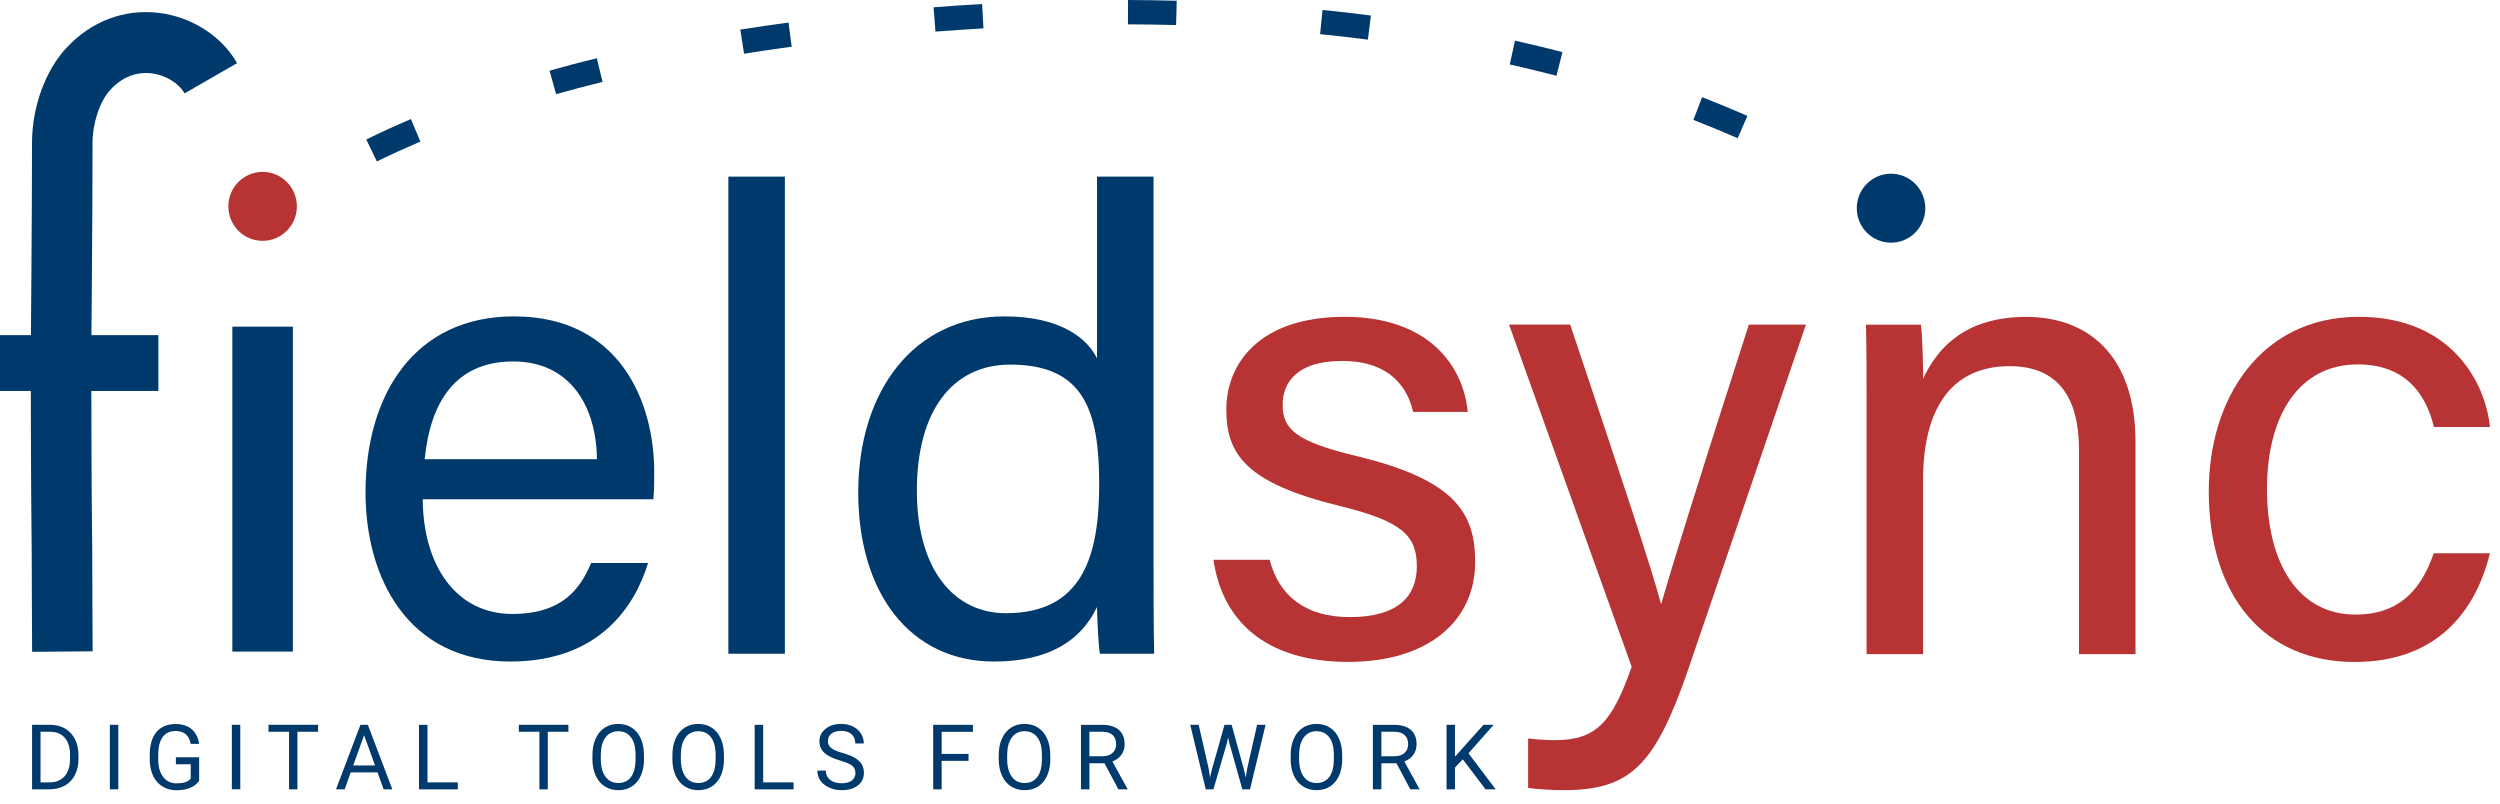
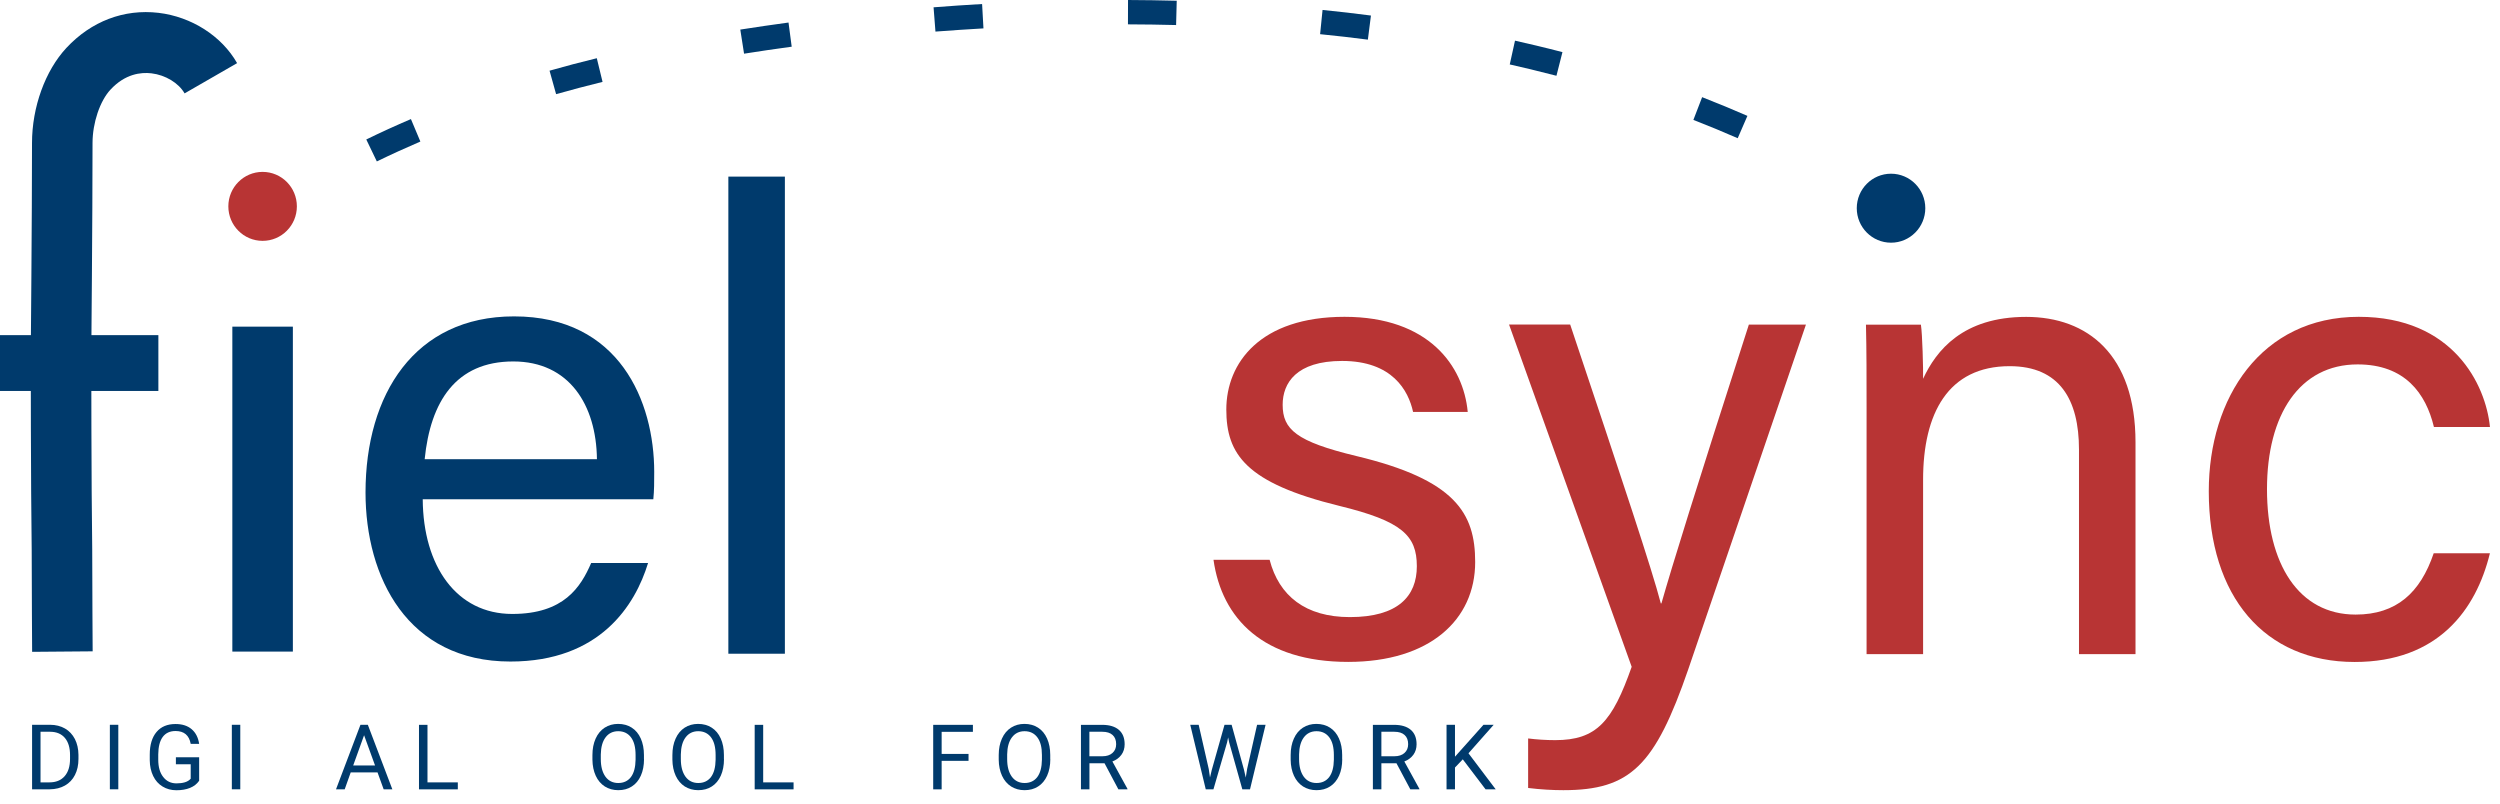
<svg xmlns="http://www.w3.org/2000/svg" width="143" height="46" viewBox="0 0 143 46" fill="none">
  <path d="M16.752 18.684H13.29V37.271H16.752V18.684Z" fill="#003A6C" />
  <path d="M1.838 37.285C1.838 37.246 1.813 33.404 1.813 31.464C1.76 27.752 1.76 20.336 1.76 20.261C1.76 20.167 1.831 12.42 1.831 8.179C1.831 6.127 2.586 4.043 3.798 2.74C5.222 1.213 7.092 0.504 9.066 0.734C10.955 0.958 12.679 2.059 13.562 3.611L10.558 5.342C10.222 4.748 9.46 4.288 8.662 4.194C8.054 4.122 7.157 4.226 6.323 5.123C5.715 5.774 5.293 7.031 5.293 8.179C5.293 12.434 5.222 20.2 5.222 20.275C5.222 20.333 5.222 27.742 5.275 31.421V31.446C5.275 33.372 5.3 37.217 5.3 37.256L1.838 37.285Z" fill="#003A6C" />
  <path d="M9.059 19.17H0V22.363H9.059V19.17Z" fill="#003A6C" />
  <path d="M24.18 28.559C24.206 32.393 26.119 35.118 29.299 35.118C32.26 35.118 33.218 33.581 33.816 32.202H37.07C36.333 34.618 34.323 37.84 29.195 37.84C23.308 37.84 20.908 33.023 20.908 28.17C20.908 22.565 23.712 18.097 29.402 18.097C35.439 18.097 37.421 22.975 37.421 26.996C37.421 27.569 37.421 28.051 37.37 28.559H24.18ZM34.145 26.266C34.109 23.166 32.56 20.675 29.359 20.675C26.065 20.675 24.62 22.982 24.291 26.266H34.145Z" fill="#003A6C" />
  <path d="M41.662 37.39V10.102H44.895V37.393H41.662V37.39Z" fill="#003A6C" />
-   <path d="M65.982 10.102V32.065C65.982 33.836 65.982 35.572 66.018 37.393H62.914C62.828 36.893 62.764 35.449 62.749 34.718C61.827 36.684 59.927 37.84 56.862 37.84C52.048 37.84 49.091 33.912 49.091 28.166C49.091 22.363 52.281 18.097 57.46 18.097C60.771 18.097 62.248 19.447 62.749 20.502V10.102H65.982ZM52.445 28.062C52.445 32.616 54.595 35.075 57.535 35.075C61.912 35.075 62.874 31.824 62.874 27.691C62.874 23.501 62.005 20.855 57.789 20.855C54.487 20.855 52.445 23.49 52.445 28.062Z" fill="#003A6C" />
  <path d="M72.624 32.026C73.16 34.085 74.677 35.298 77.212 35.298C79.963 35.298 81.043 34.103 81.043 32.389C81.043 30.625 80.184 29.808 76.612 28.937C71.261 27.626 70.145 25.981 70.145 23.422C70.145 20.75 72.091 18.122 76.905 18.122C81.73 18.122 83.711 20.938 83.954 23.562H80.828C80.56 22.342 79.644 20.646 76.769 20.646C74.144 20.646 73.368 21.917 73.368 23.152C73.368 24.559 74.137 25.254 77.57 26.082C83.246 27.439 84.38 29.347 84.38 32.148C84.38 35.453 81.78 37.861 77.116 37.861C72.266 37.861 69.891 35.395 69.412 32.022H72.624V32.026Z" fill="#B83434" />
  <path d="M89.816 18.569C92.838 27.594 94.501 32.598 94.998 34.513H95.034C95.642 32.378 96.976 28.066 100.034 18.569H103.299L96.568 38.286C94.666 43.801 93.257 45.198 89.422 45.198C88.836 45.198 88.131 45.162 87.409 45.072V42.239C87.885 42.3 88.428 42.336 88.954 42.336C91.325 42.336 92.226 41.285 93.332 38.142L86.318 18.565H89.816V18.569Z" fill="#B83434" />
  <path d="M106.768 23.321C106.768 21.686 106.768 20.03 106.733 18.572H109.876C109.962 19.127 110.012 21.11 110.001 21.668C110.749 20.048 112.276 18.126 115.896 18.126C119.404 18.126 122.151 20.286 122.151 25.297V37.418H118.918V25.711C118.918 22.864 117.813 20.945 114.955 20.945C111.425 20.945 110.001 23.652 110.001 27.439V37.418H106.768V23.321Z" fill="#B83434" />
  <path d="M142.422 31.651C141.628 34.895 139.447 37.865 134.686 37.865C129.536 37.865 126.342 34.132 126.342 28.094C126.342 22.766 129.339 18.122 134.922 18.122C140.316 18.122 142.186 21.996 142.426 24.426H139.221C138.76 22.507 137.565 20.844 134.858 20.844C131.546 20.844 129.672 23.702 129.672 27.979C129.672 32.27 131.492 35.154 134.74 35.154C137.083 35.154 138.445 33.898 139.207 31.648H142.422V31.651Z" fill="#B83434" />
  <path d="M108.936 13.244C108.21 12.726 107.444 12.215 106.665 11.725L107.398 10.541C108.203 11.045 108.989 11.574 109.737 12.107L108.936 13.244ZM21.555 9.234L20.951 7.978C21.777 7.574 22.636 7.182 23.505 6.811L24.045 8.096C23.201 8.46 22.36 8.842 21.555 9.234ZM99.397 7.906C98.575 7.546 97.72 7.193 96.862 6.858L97.362 5.558C98.239 5.9 99.108 6.26 99.952 6.628L99.397 7.906ZM31.809 5.386L31.434 4.043C32.31 3.794 33.218 3.553 34.137 3.33L34.466 4.684C33.565 4.907 32.671 5.141 31.809 5.386ZM89.029 4.334C88.535 4.205 88.031 4.079 87.538 3.96C87.144 3.866 86.754 3.776 86.358 3.686L86.658 2.326C87.058 2.416 87.459 2.509 87.856 2.603C88.36 2.722 88.868 2.851 89.372 2.981L89.029 4.334ZM42.56 3.071L42.345 1.692C43.243 1.552 44.169 1.415 45.103 1.289L45.285 2.671C44.362 2.797 43.443 2.93 42.56 3.071ZM78.242 2.268C77.345 2.153 76.426 2.045 75.51 1.955L75.65 0.569C76.579 0.662 77.509 0.77 78.418 0.889L78.242 2.268ZM53.508 1.807L53.4 0.418C54.33 0.346 55.264 0.281 56.176 0.23L56.254 1.624C55.353 1.674 54.43 1.739 53.508 1.807ZM67.273 1.433C66.365 1.408 65.439 1.397 64.519 1.393L64.523 0C65.453 0.004 66.39 0.018 67.309 0.043L67.273 1.433Z" fill="#003A6C" />
  <path d="M108.167 13.882C109.249 13.882 110.127 12.998 110.127 11.909C110.127 10.819 109.249 9.936 108.167 9.936C107.084 9.936 106.207 10.819 106.207 11.909C106.207 12.998 107.084 13.882 108.167 13.882Z" fill="#003A6C" />
  <path d="M15.021 13.777C16.104 13.777 16.981 12.894 16.981 11.804C16.981 10.715 16.104 9.832 15.021 9.832C13.939 9.832 13.061 10.715 13.061 11.804C13.061 12.894 13.939 13.777 15.021 13.777Z" fill="#B83434" />
  <path d="M1.835 45.148V41.458H2.868C3.187 41.458 3.469 41.53 3.716 41.67C3.963 41.81 4.149 42.016 4.285 42.275C4.417 42.538 4.485 42.836 4.488 43.178V43.412C4.488 43.762 4.42 44.068 4.288 44.327C4.156 44.59 3.963 44.791 3.716 44.932C3.469 45.072 3.179 45.144 2.85 45.148H1.835ZM2.318 41.857V44.752H2.825C3.197 44.752 3.487 44.636 3.694 44.402C3.902 44.168 4.006 43.837 4.006 43.405V43.189C4.006 42.772 3.909 42.444 3.712 42.21C3.516 41.98 3.24 41.861 2.879 41.857H2.318Z" fill="#003A6C" />
  <path d="M6.767 45.148H6.284V41.458H6.767V45.148Z" fill="#003A6C" />
  <path d="M11.387 44.665C11.262 44.845 11.091 44.978 10.869 45.068C10.647 45.158 10.386 45.202 10.093 45.202C9.792 45.202 9.528 45.13 9.299 44.989C9.066 44.849 8.888 44.647 8.762 44.388C8.637 44.129 8.569 43.826 8.566 43.484V43.164C8.566 42.61 8.694 42.178 8.952 41.872C9.209 41.566 9.571 41.414 10.039 41.414C10.422 41.414 10.729 41.512 10.962 41.71C11.194 41.908 11.337 42.185 11.391 42.548H10.908C10.819 42.059 10.529 41.814 10.043 41.814C9.717 41.814 9.474 41.929 9.306 42.156C9.138 42.386 9.056 42.718 9.052 43.153V43.456C9.052 43.87 9.145 44.201 9.335 44.442C9.524 44.687 9.778 44.809 10.096 44.809C10.279 44.809 10.436 44.788 10.572 44.748C10.708 44.708 10.822 44.64 10.908 44.543V43.715H10.061V43.315H11.391V44.665H11.387Z" fill="#003A6C" />
  <path d="M13.744 45.148H13.261V41.458H13.744V45.148Z" fill="#003A6C" />
-   <path d="M18.194 41.857H17.013V45.151H16.534V41.857H15.357V41.458H18.194V41.857Z" fill="#003A6C" />
  <path d="M21.595 44.183H20.06L19.717 45.148H19.22L20.618 41.458H21.04L22.442 45.148H21.945L21.595 44.183ZM20.203 43.783H21.452L20.826 42.055L20.203 43.783Z" fill="#003A6C" />
  <path d="M24.449 44.752H26.187V45.151H23.966V41.461H24.452V44.752H24.449Z" fill="#003A6C" />
-   <path d="M32.51 41.857H31.334V45.151H30.854V41.857H29.678V41.458H32.514V41.857H32.51Z" fill="#003A6C" />
  <path d="M36.838 43.423C36.838 43.783 36.777 44.1 36.655 44.37C36.534 44.64 36.362 44.845 36.14 44.986C35.919 45.13 35.661 45.198 35.364 45.198C35.074 45.198 34.821 45.126 34.595 44.986C34.373 44.842 34.198 44.64 34.077 44.374C33.955 44.111 33.891 43.801 33.887 43.456V43.189C33.887 42.833 33.948 42.52 34.069 42.25C34.191 41.976 34.366 41.767 34.588 41.623C34.813 41.479 35.067 41.407 35.357 41.407C35.65 41.407 35.911 41.479 36.133 41.62C36.358 41.764 36.53 41.969 36.652 42.242C36.773 42.512 36.834 42.829 36.834 43.189V43.423H36.838ZM36.355 43.186C36.355 42.746 36.269 42.412 36.094 42.178C35.919 41.944 35.675 41.825 35.361 41.825C35.057 41.825 34.813 41.944 34.638 42.178C34.463 42.412 34.373 42.736 34.366 43.153V43.423C34.366 43.848 34.456 44.179 34.631 44.424C34.806 44.665 35.053 44.788 35.364 44.788C35.675 44.788 35.919 44.672 36.09 44.446C36.262 44.215 36.348 43.888 36.355 43.459V43.186Z" fill="#003A6C" />
  <path d="M41.412 43.423C41.412 43.783 41.351 44.1 41.23 44.37C41.108 44.64 40.936 44.845 40.715 44.986C40.493 45.13 40.235 45.198 39.938 45.198C39.649 45.198 39.395 45.126 39.169 44.986C38.948 44.842 38.773 44.64 38.651 44.374C38.529 44.111 38.465 43.801 38.461 43.456V43.189C38.461 42.833 38.522 42.52 38.644 42.25C38.765 41.976 38.941 41.767 39.162 41.623C39.388 41.479 39.642 41.407 39.931 41.407C40.225 41.407 40.486 41.479 40.707 41.62C40.933 41.764 41.104 41.969 41.226 42.242C41.348 42.512 41.408 42.829 41.408 43.189V43.423H41.412ZM40.933 43.186C40.933 42.746 40.847 42.412 40.672 42.178C40.496 41.944 40.253 41.825 39.938 41.825C39.634 41.825 39.391 41.944 39.216 42.178C39.041 42.412 38.951 42.736 38.944 43.153V43.423C38.944 43.848 39.034 44.179 39.209 44.424C39.384 44.665 39.631 44.788 39.942 44.788C40.253 44.788 40.496 44.672 40.668 44.446C40.84 44.215 40.926 43.888 40.933 43.459V43.186Z" fill="#003A6C" />
  <path d="M43.654 44.752H45.392V45.151H43.168V41.461H43.654V44.752Z" fill="#003A6C" />
-   <path d="M48.057 43.502C47.642 43.384 47.342 43.236 47.152 43.06C46.963 42.883 46.87 42.667 46.87 42.412C46.87 42.12 46.984 41.879 47.217 41.692C47.446 41.501 47.746 41.407 48.118 41.407C48.368 41.407 48.593 41.458 48.79 41.555C48.987 41.652 49.141 41.789 49.248 41.962C49.355 42.134 49.409 42.322 49.409 42.527H48.922C48.922 42.304 48.851 42.127 48.712 41.998C48.572 41.872 48.372 41.807 48.114 41.807C47.875 41.807 47.689 41.861 47.556 41.965C47.424 42.07 47.356 42.217 47.356 42.404C47.356 42.556 47.42 42.682 47.546 42.786C47.671 42.89 47.889 42.984 48.193 43.07C48.497 43.157 48.737 43.25 48.908 43.355C49.08 43.459 49.209 43.582 49.291 43.718C49.373 43.855 49.416 44.021 49.416 44.208C49.416 44.507 49.302 44.748 49.069 44.928C48.837 45.108 48.529 45.198 48.139 45.198C47.889 45.198 47.653 45.148 47.435 45.054C47.217 44.957 47.048 44.824 46.93 44.654C46.812 44.485 46.752 44.294 46.752 44.078H47.238C47.238 44.302 47.32 44.478 47.485 44.608C47.649 44.737 47.867 44.802 48.139 44.802C48.393 44.802 48.59 44.748 48.726 44.644C48.862 44.539 48.93 44.395 48.93 44.215C48.93 44.035 48.865 43.895 48.74 43.794C48.615 43.697 48.386 43.6 48.057 43.502Z" fill="#003A6C" />
  <path d="M55.4 43.52H53.862V45.151H53.379V41.461H55.65V41.861H53.862V43.124H55.4V43.52Z" fill="#003A6C" />
  <path d="M60.078 43.423C60.078 43.783 60.017 44.1 59.895 44.37C59.773 44.64 59.602 44.845 59.38 44.986C59.158 45.13 58.901 45.198 58.604 45.198C58.314 45.198 58.06 45.126 57.835 44.986C57.613 44.842 57.438 44.64 57.316 44.374C57.195 44.111 57.13 43.801 57.127 43.456V43.189C57.127 42.833 57.188 42.52 57.309 42.25C57.431 41.976 57.606 41.767 57.828 41.623C58.053 41.479 58.307 41.407 58.597 41.407C58.89 41.407 59.151 41.479 59.373 41.62C59.598 41.764 59.77 41.969 59.892 42.242C60.013 42.512 60.074 42.829 60.074 43.189V43.423H60.078ZM59.598 43.186C59.598 42.746 59.513 42.412 59.337 42.178C59.162 41.944 58.919 41.825 58.604 41.825C58.3 41.825 58.057 41.944 57.882 42.178C57.706 42.412 57.617 42.736 57.61 43.153V43.423C57.61 43.848 57.699 44.179 57.874 44.424C58.05 44.665 58.297 44.788 58.608 44.788C58.919 44.788 59.162 44.672 59.334 44.446C59.505 44.215 59.591 43.888 59.598 43.459V43.186Z" fill="#003A6C" />
  <path d="M63.178 43.657H62.316V45.151H61.83V41.461H63.042C63.454 41.461 63.772 41.555 63.997 41.746C64.219 41.936 64.33 42.21 64.33 42.574C64.33 42.804 64.269 43.002 64.144 43.175C64.019 43.344 63.847 43.474 63.629 43.556L64.491 45.122V45.151H63.972L63.178 43.657ZM62.316 43.258H63.06C63.3 43.258 63.493 43.196 63.633 43.07C63.776 42.944 63.844 42.779 63.844 42.566C63.844 42.34 63.776 42.163 63.64 42.041C63.504 41.918 63.311 41.857 63.053 41.857H62.313V43.258H62.316Z" fill="#003A6C" />
  <path d="M69.14 43.985L69.212 44.471L69.316 44.032L70.042 41.458H70.449L71.157 44.032L71.258 44.478L71.336 43.981L71.905 41.458H72.391L71.501 45.148H71.061L70.306 42.458L70.249 42.178L70.192 42.458L69.409 45.148H68.969L68.082 41.458H68.564L69.14 43.985Z" fill="#003A6C" />
  <path d="M76.776 43.423C76.776 43.783 76.715 44.1 76.594 44.37C76.472 44.64 76.3 44.845 76.079 44.986C75.857 45.13 75.599 45.198 75.303 45.198C75.013 45.198 74.759 45.126 74.534 44.986C74.312 44.842 74.137 44.64 74.015 44.374C73.894 44.111 73.829 43.801 73.826 43.456V43.189C73.826 42.833 73.886 42.52 74.008 42.25C74.129 41.976 74.305 41.767 74.526 41.623C74.752 41.479 75.006 41.407 75.295 41.407C75.589 41.407 75.85 41.479 76.072 41.62C76.297 41.764 76.469 41.969 76.59 42.242C76.712 42.512 76.772 42.829 76.772 43.189V43.423H76.776ZM76.297 43.186C76.297 42.746 76.211 42.412 76.036 42.178C75.861 41.944 75.617 41.825 75.303 41.825C74.999 41.825 74.755 41.944 74.58 42.178C74.405 42.412 74.316 42.736 74.308 43.153V43.423C74.308 43.848 74.398 44.179 74.573 44.424C74.748 44.665 74.995 44.788 75.306 44.788C75.617 44.788 75.861 44.672 76.032 44.446C76.204 44.215 76.29 43.888 76.297 43.459V43.186Z" fill="#003A6C" />
  <path d="M79.877 43.657H79.015V45.151H78.529V41.461H79.741C80.152 41.461 80.471 41.555 80.696 41.746C80.918 41.936 81.028 42.21 81.028 42.574C81.028 42.804 80.968 43.002 80.843 43.175C80.717 43.344 80.546 43.474 80.328 43.556L81.189 45.122V45.151H80.671L79.877 43.657ZM79.019 43.258H79.762C80.002 43.258 80.195 43.196 80.335 43.07C80.478 42.944 80.546 42.779 80.546 42.566C80.546 42.34 80.478 42.163 80.342 42.041C80.206 41.918 80.013 41.857 79.755 41.857H79.015V43.258H79.019Z" fill="#003A6C" />
  <path d="M83.671 43.434L83.225 43.902V45.148H82.742V41.458H83.225V43.283L84.855 41.458H85.438L83.997 43.088L85.553 45.148H84.973L83.671 43.434Z" fill="#003A6C" />
</svg>